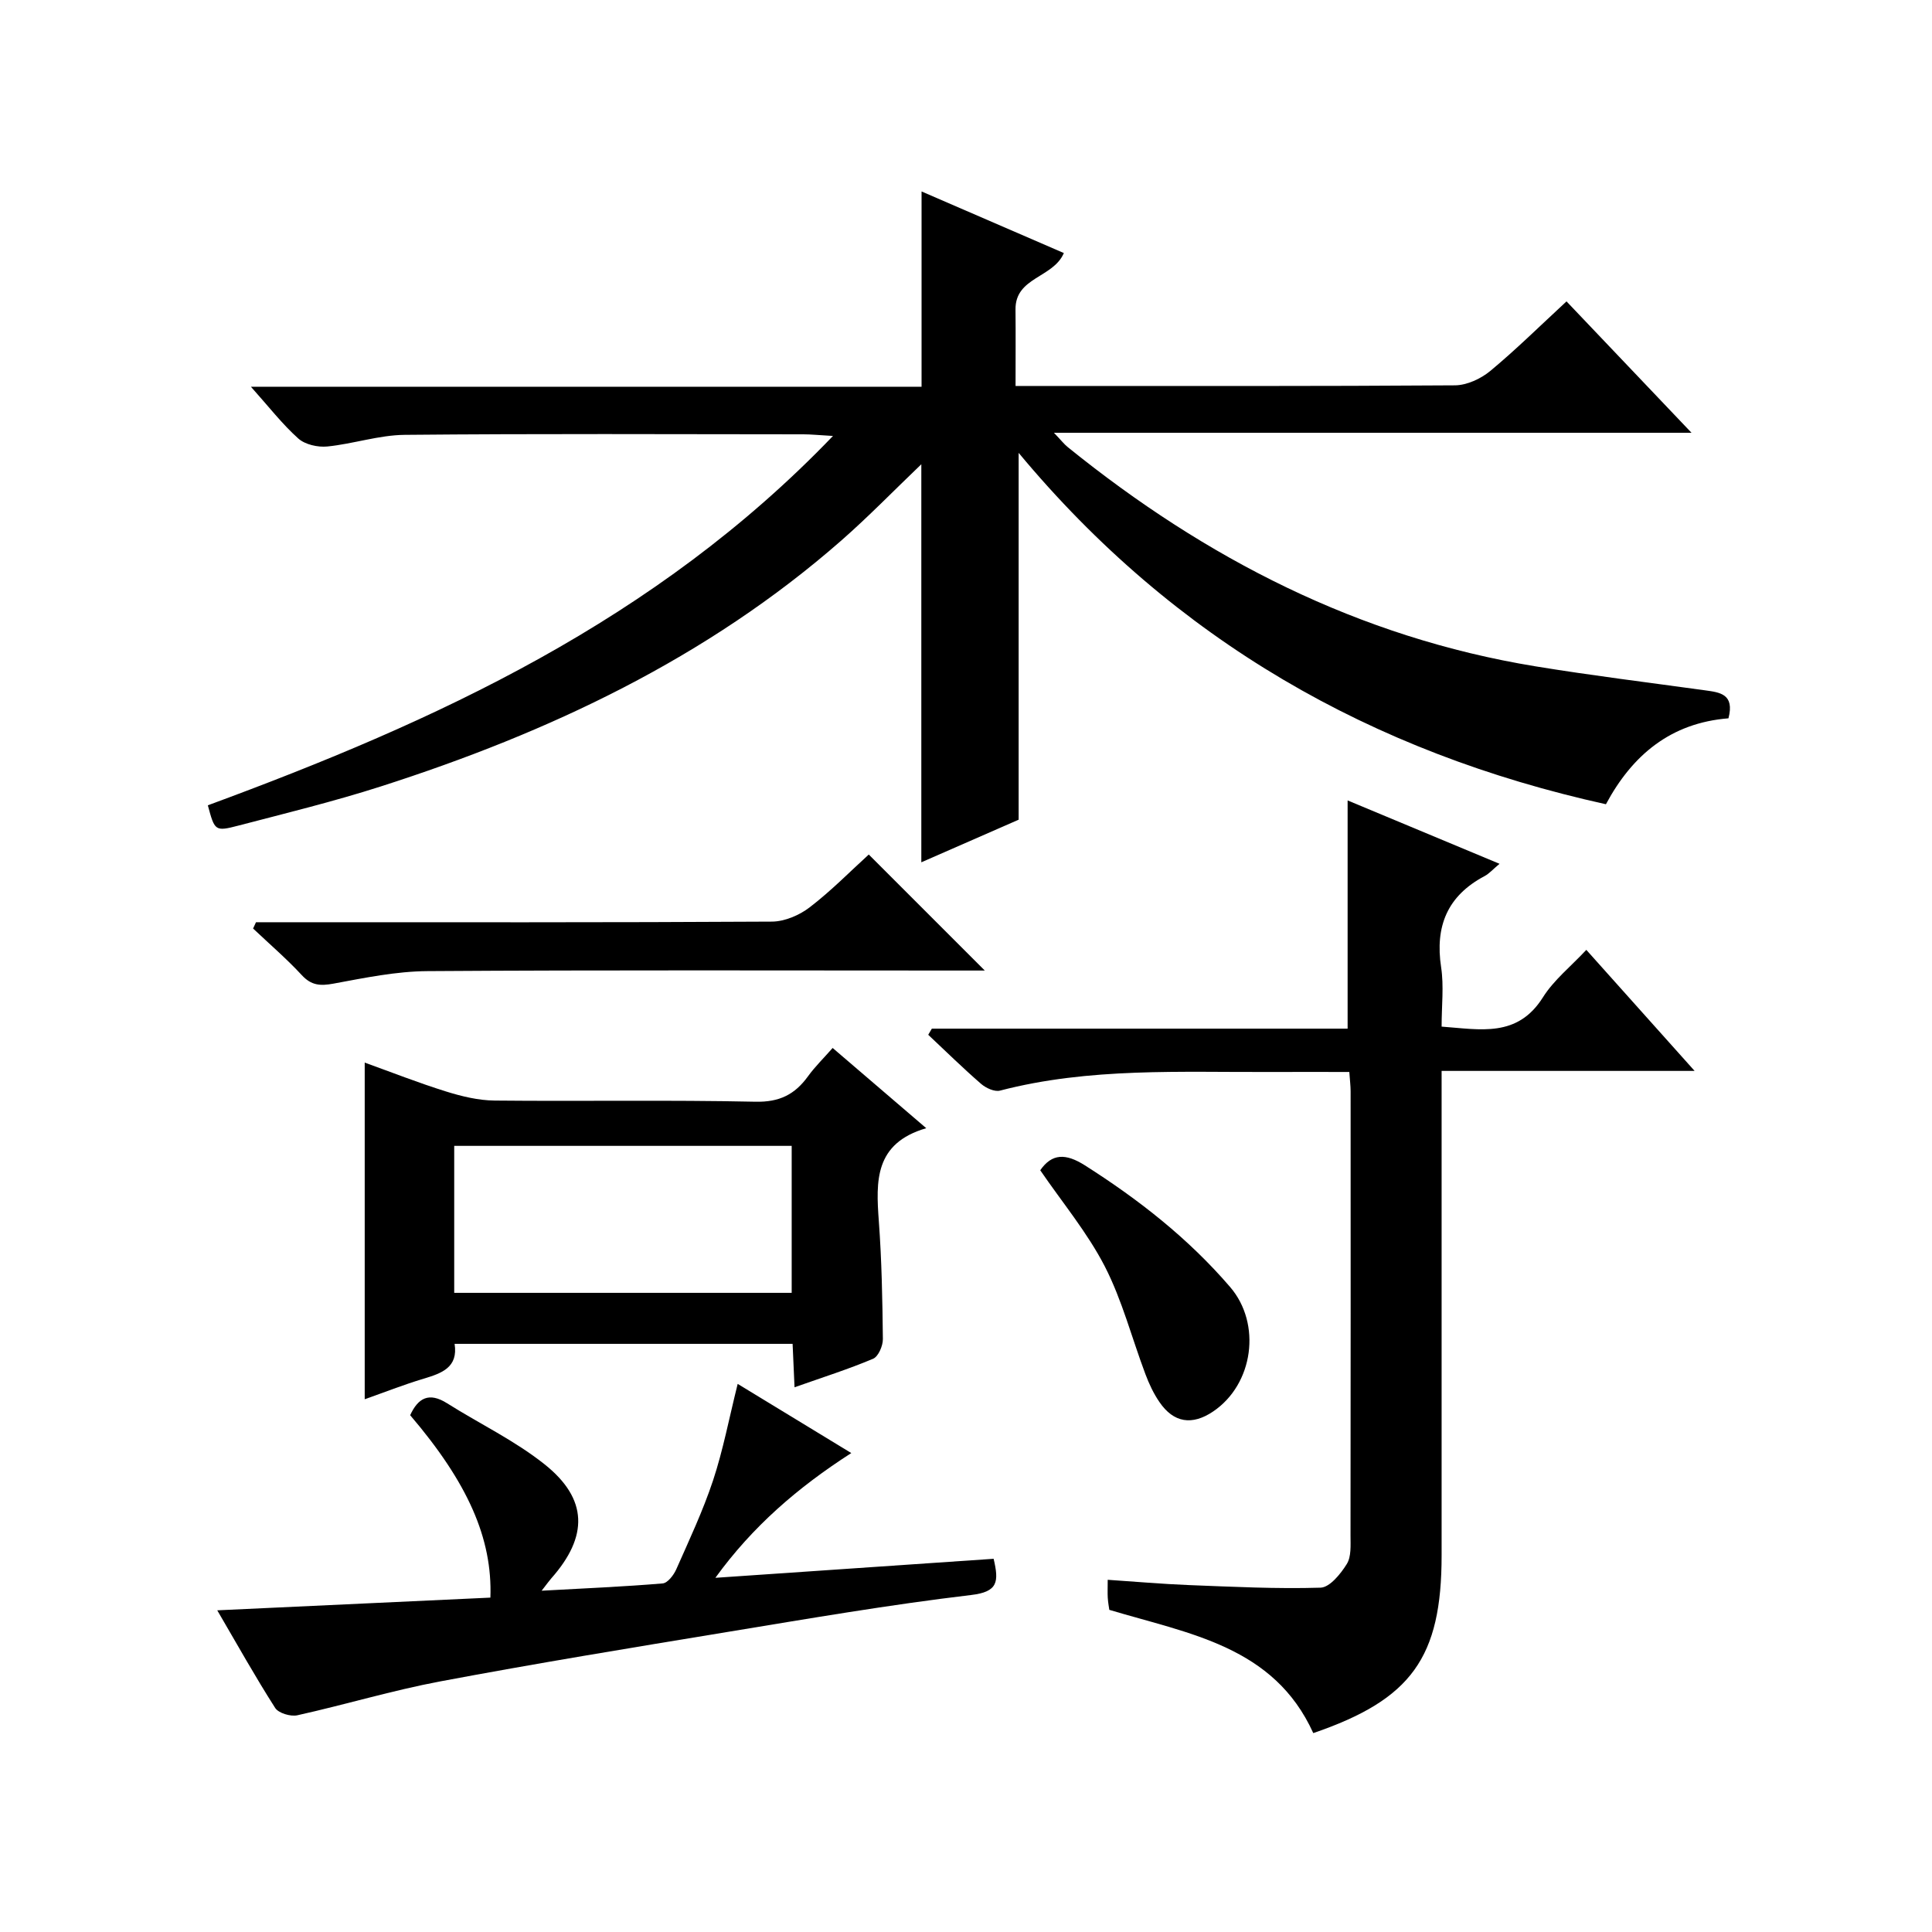
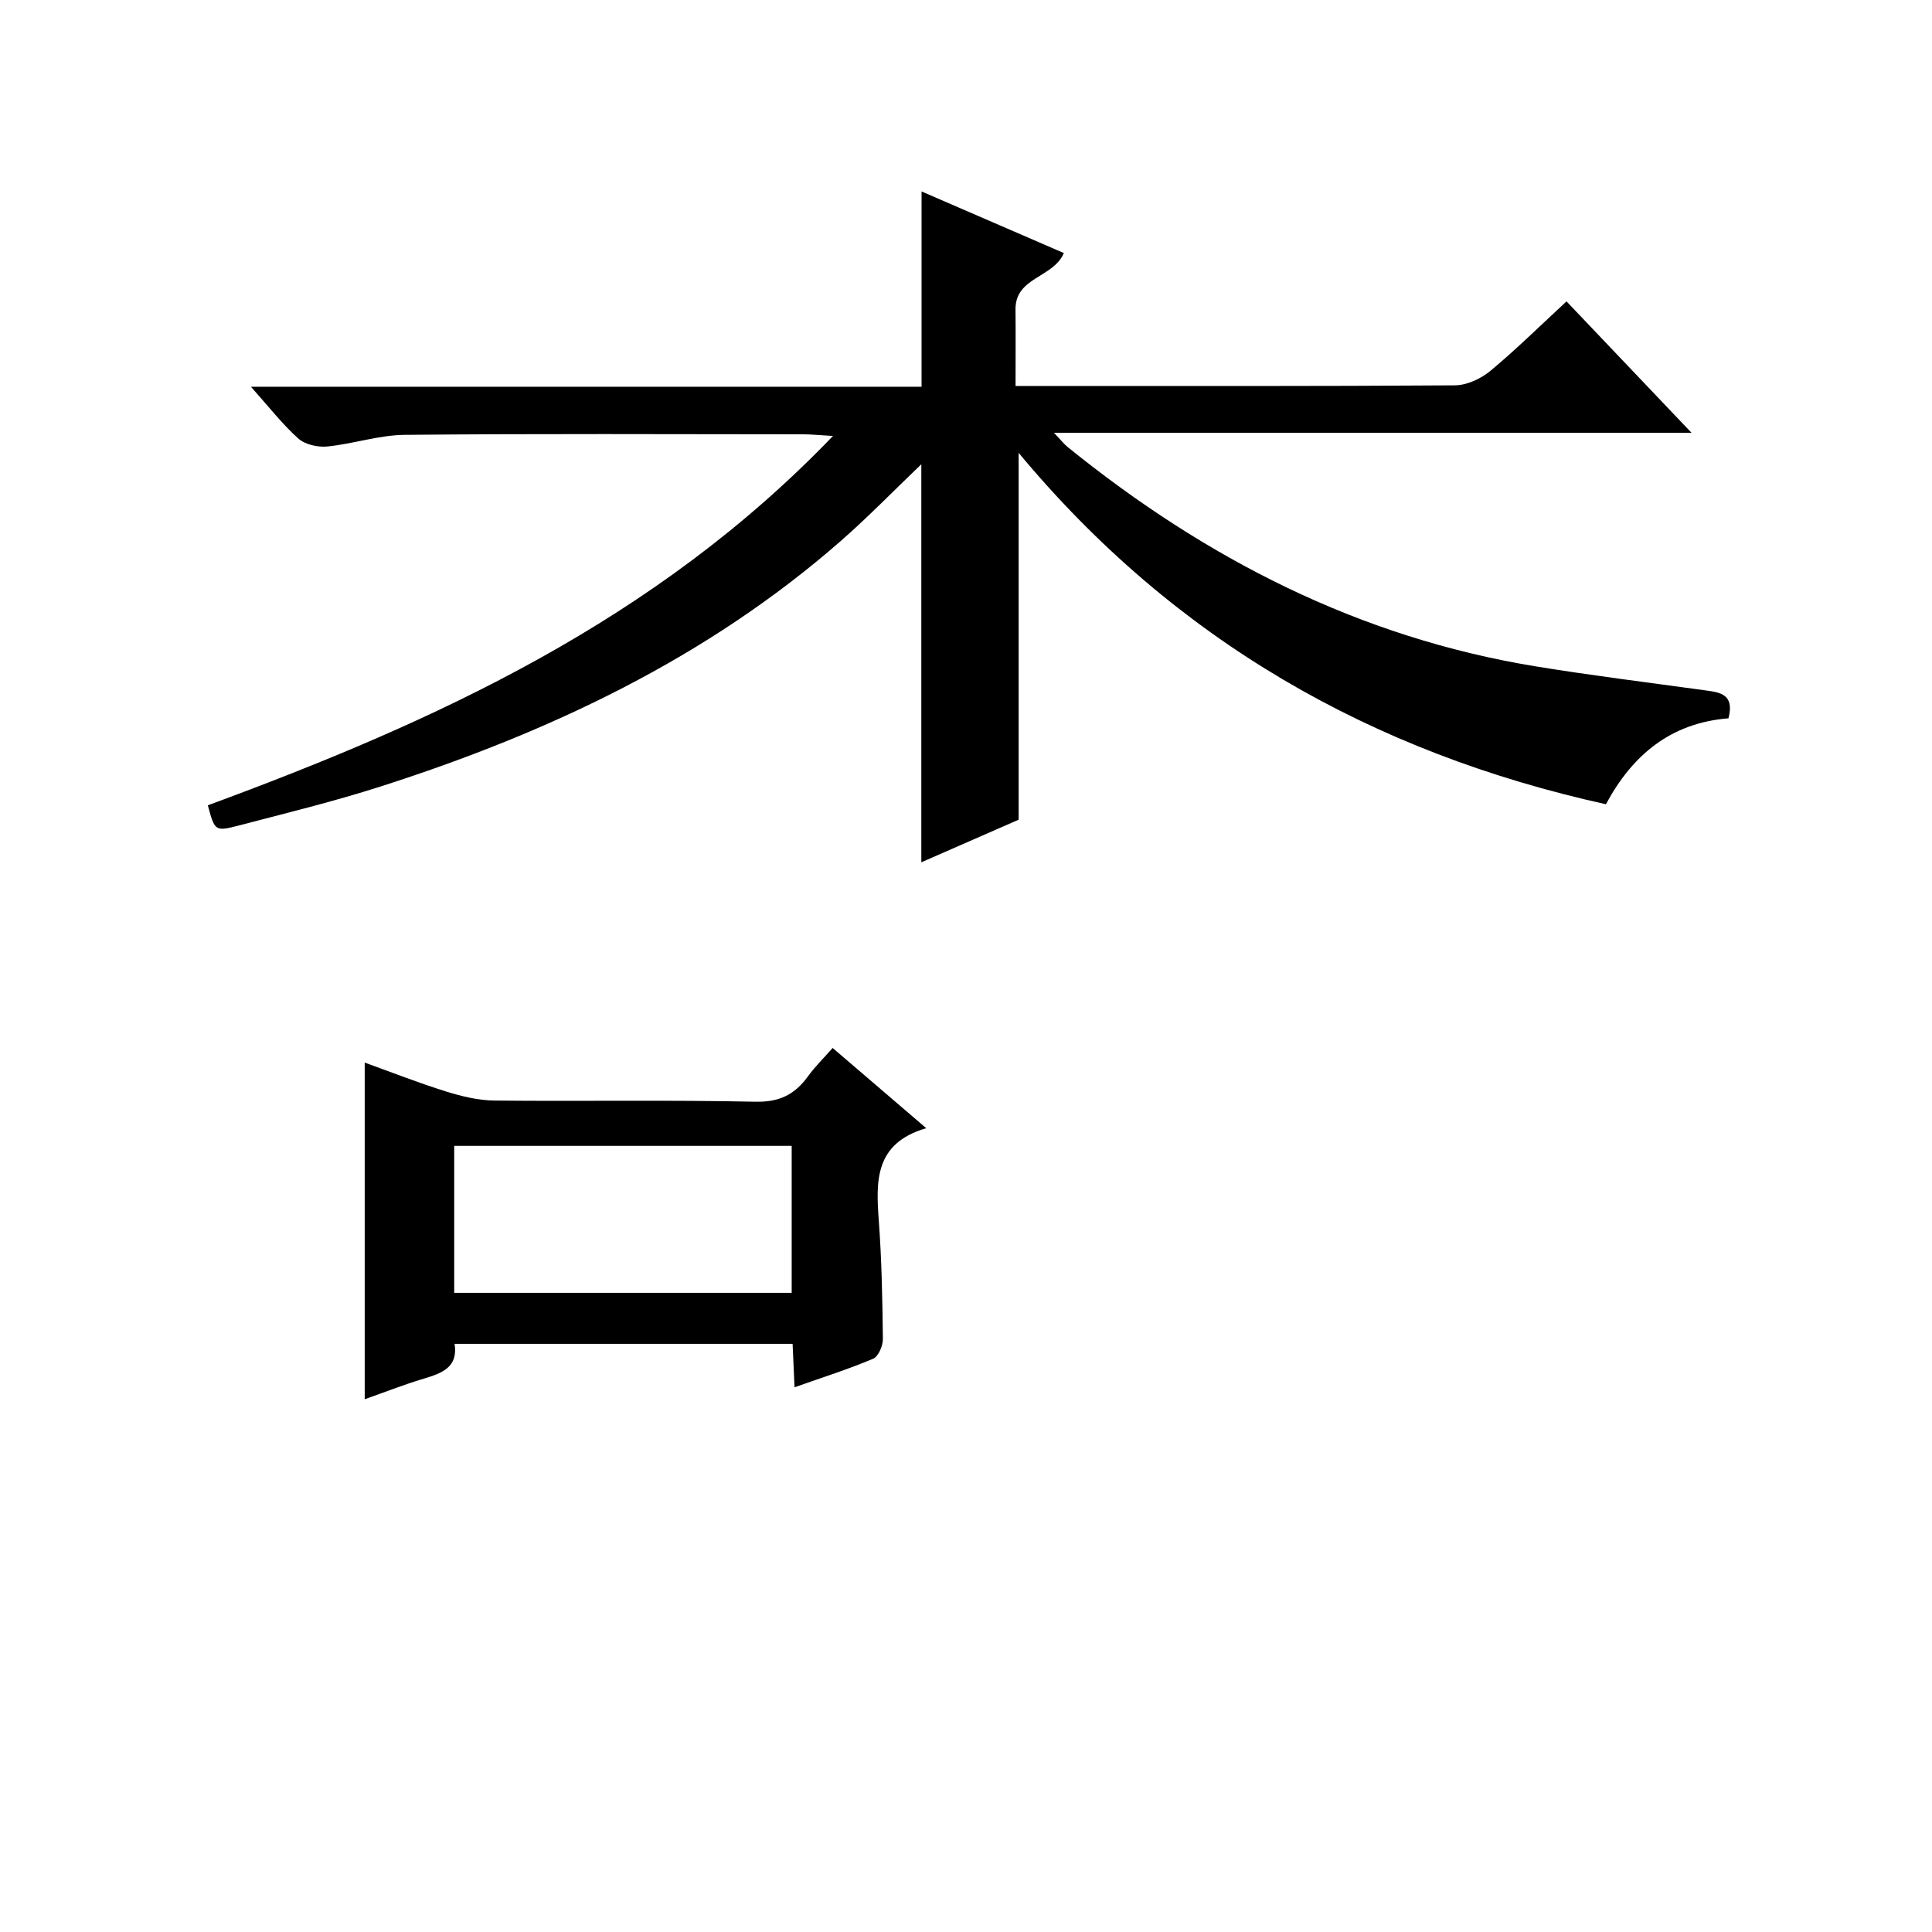
<svg xmlns="http://www.w3.org/2000/svg" version="1.1" id="ZDIC" x="0px" y="0px" viewBox="0 0 400 400" style="enable-background:new 0 0 400 400;" xml:space="preserve">
  <g>
    <path d="M357.86,148.72c-11.95,0.95-19.9,7.59-25.37,17.79c-48.47-10.71-89.28-33.9-121.59-72.75c0,25.81,0,50.51,0,75.95   c-6.26,2.74-13.31,5.83-20.15,8.82c0-27.51,0-54.76,0-82.41c-5.64,5.39-10.91,10.83-16.59,15.81   c-27.81,24.36-60.49,39.73-95.34,50.9c-9.68,3.1-19.58,5.52-29.42,8.09c-4.9,1.28-4.94,1.11-6.37-4.19   c47.34-17.44,92.72-38.21,129.43-76.47c-3.01-0.17-4.56-0.34-6.12-0.34c-27.51-0.02-55.02-0.15-82.53,0.11   c-5.35,0.05-10.66,1.87-16.03,2.41c-1.97,0.2-4.61-0.39-6.02-1.65c-3.32-2.97-6.09-6.56-9.81-10.72c46.88,0,92.87,0,138.85,0   c0-13.74,0-26.81,0-40.43c9.87,4.27,19.63,8.5,29.46,12.75c-2.2,5.17-10.08,4.97-10.01,11.68c0.05,5.12,0.01,10.24,0.01,15.84   c2.19,0,3.81,0,5.44,0c28.51,0,57.02,0.07,85.53-0.13c2.47-0.02,5.36-1.36,7.32-2.98c5.35-4.44,10.31-9.35,15.78-14.4   c8.58,9.02,16.92,17.79,25.88,27.2c-44.13,0-87.5,0-132,0c1.48,1.55,2.1,2.36,2.87,2.98c28.53,23.08,60.26,39.38,96.78,45.37   c11.67,1.91,23.41,3.35,35.12,4.97C356.06,143.35,359.17,143.65,357.86,148.72z" />
-     <path d="M192.93,212.97c28.63,0,57.27,0,86.08,0c0-15.78,0-31.28,0-47.25c10.36,4.32,20.63,8.6,31.45,13.12   c-1.4,1.17-2.15,2.05-3.1,2.55c-7.7,4.08-10.28,10.39-8.99,18.88c0.59,3.89,0.1,7.94,0.1,12.28c8.02,0.58,15.69,2.34,20.98-6.07   c2.25-3.58,5.76-6.37,8.98-9.82c7.41,8.29,14.57,16.28,22.42,25.06c-17.86,0-34.74,0-52.38,0c0,2.43,0,4.36,0,6.29   c0,31.34,0,62.67,0,94.01c0,21.17-6.24,29.84-26.57,36.8c-8.17-18.01-25.68-20.55-42.23-25.52c-0.08-0.57-0.26-1.53-0.32-2.49   c-0.06-0.99-0.01-1.98-0.01-3.73c5.73,0.38,11.22,0.87,16.72,1.09c9.12,0.35,18.25,0.82,27.35,0.54c1.9-0.06,4.16-2.85,5.43-4.9   c0.95-1.53,0.77-3.87,0.77-5.85c0.04-30.67,0.03-61.34,0.02-92.01c0-1.14-0.15-2.29-0.27-4.01c-5.45,0-10.73-0.02-16,0   c-18.85,0.09-37.78-0.97-56.32,3.86c-1.13,0.29-2.92-0.53-3.92-1.4c-3.76-3.26-7.31-6.75-10.94-10.16   C192.43,213.83,192.68,213.4,192.93,212.97z" />
    <path d="M164.5,287.22c-0.16-3.48-0.27-6.1-0.4-8.99c-23.31,0-46.42,0-69.98,0c0.76,4.87-2.63,6.08-6.4,7.21   c-4.2,1.26-8.29,2.88-12.21,4.26c0-23.29,0-46.23,0-69.7c5.58,2.01,11.14,4.2,16.84,5.98c3.24,1.01,6.7,1.85,10.07,1.88   c18,0.18,36-0.15,53.99,0.24c4.95,0.11,8.14-1.49,10.86-5.24c1.45-2.01,3.25-3.76,5.12-5.89c6.3,5.4,12.44,10.66,19.38,16.61   c-10.75,3.13-10.42,10.98-9.82,19.22c0.6,8.13,0.75,16.3,0.84,24.45c0.01,1.4-0.94,3.61-2.03,4.07   C175.64,283.48,170.34,285.16,164.5,287.22z M94.04,267.67c23.63,0,46.72,0,69.87,0c0-10.33,0-20.37,0-30.43   c-23.47,0-46.56,0-69.87,0C94.04,247.47,94.04,257.4,94.04,267.67z" />
-     <path d="M44.98,333.4c19.28-0.9,37.93-1.76,56.55-2.63c0.44-12.25-4.67-23.78-16.61-37.77c1.64-3.56,3.89-4.84,7.64-2.47   c6.72,4.24,14.02,7.72,20.19,12.64c9.01,7.18,9.07,14.94,1.39,23.61c-0.41,0.46-0.76,0.97-2,2.56c9.08-0.5,17.09-0.84,25.06-1.51   c1.03-0.09,2.27-1.71,2.8-2.89c2.69-6.08,5.54-12.14,7.63-18.43c2.08-6.29,3.32-12.87,5.1-19.99c7.6,4.62,15.24,9.28,23.52,14.32   c-11.11,7.14-20.45,15.21-28.14,25.83c19.61-1.34,38.58-2.64,57.61-3.94c1.12,4.79,0.9,6.84-4.66,7.5   c-16.94,2.01-33.79,4.91-50.63,7.68c-19.76,3.25-39.52,6.49-59.2,10.19c-9.98,1.87-19.75,4.83-29.67,7.03   c-1.4,0.31-3.9-0.44-4.59-1.52C52.84,347.15,49.11,340.47,44.98,333.4z" />
-     <path d="M53,190.94c1.78,0,3.56,0,5.34,0c33.83,0,67.65,0.07,101.48-0.13c2.64-0.02,5.69-1.32,7.83-2.97   c4.46-3.42,8.43-7.48,12.22-10.92c8.09,8.09,15.92,15.92,24.02,24.02c-1.44,0-3.16,0-4.89,0c-36.82,0-73.65-0.13-110.47,0.12   c-6.51,0.04-13.05,1.4-19.49,2.59c-2.72,0.5-4.57,0.39-6.55-1.75c-3.16-3.41-6.71-6.46-10.09-9.66   C52.59,191.81,52.79,191.38,53,190.94z" />
-     <path d="M215.37,242.29c2.42-3.49,5.26-3.54,9.24-1.02c11.16,7.09,21.44,15.14,30.08,25.2c6.53,7.6,4.84,20.11-3.52,25.76   c-4.36,2.94-8.18,2.36-11.12-1.95c-1.21-1.76-2.15-3.76-2.9-5.77c-2.81-7.45-4.81-15.3-8.42-22.33   C225.12,255.18,219.95,248.98,215.37,242.29z" />
  </g>
</svg>